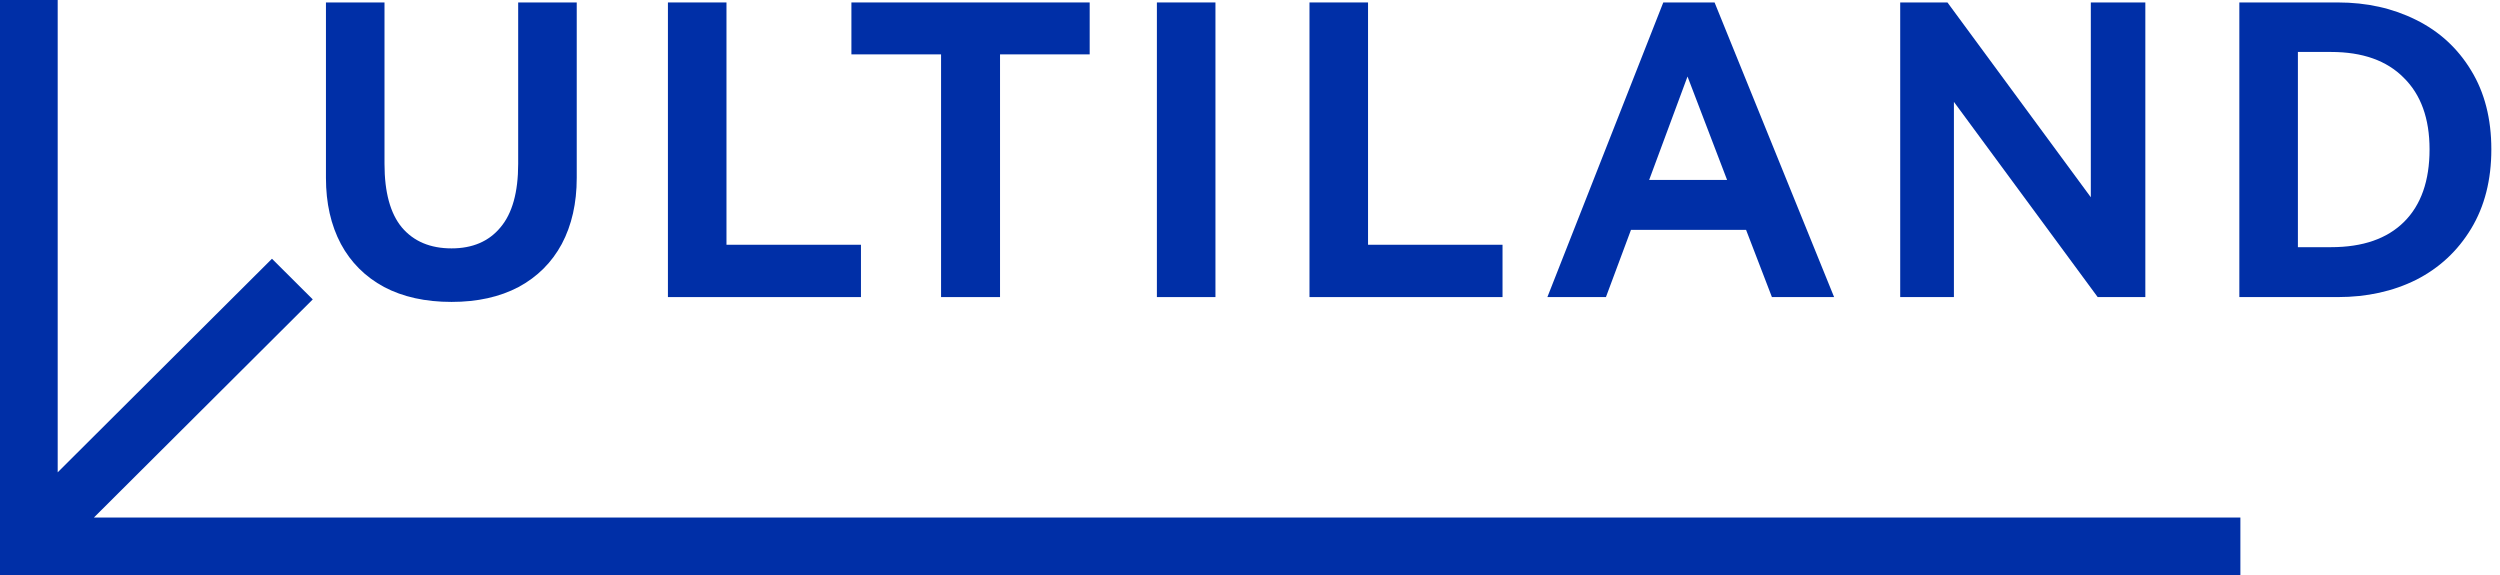
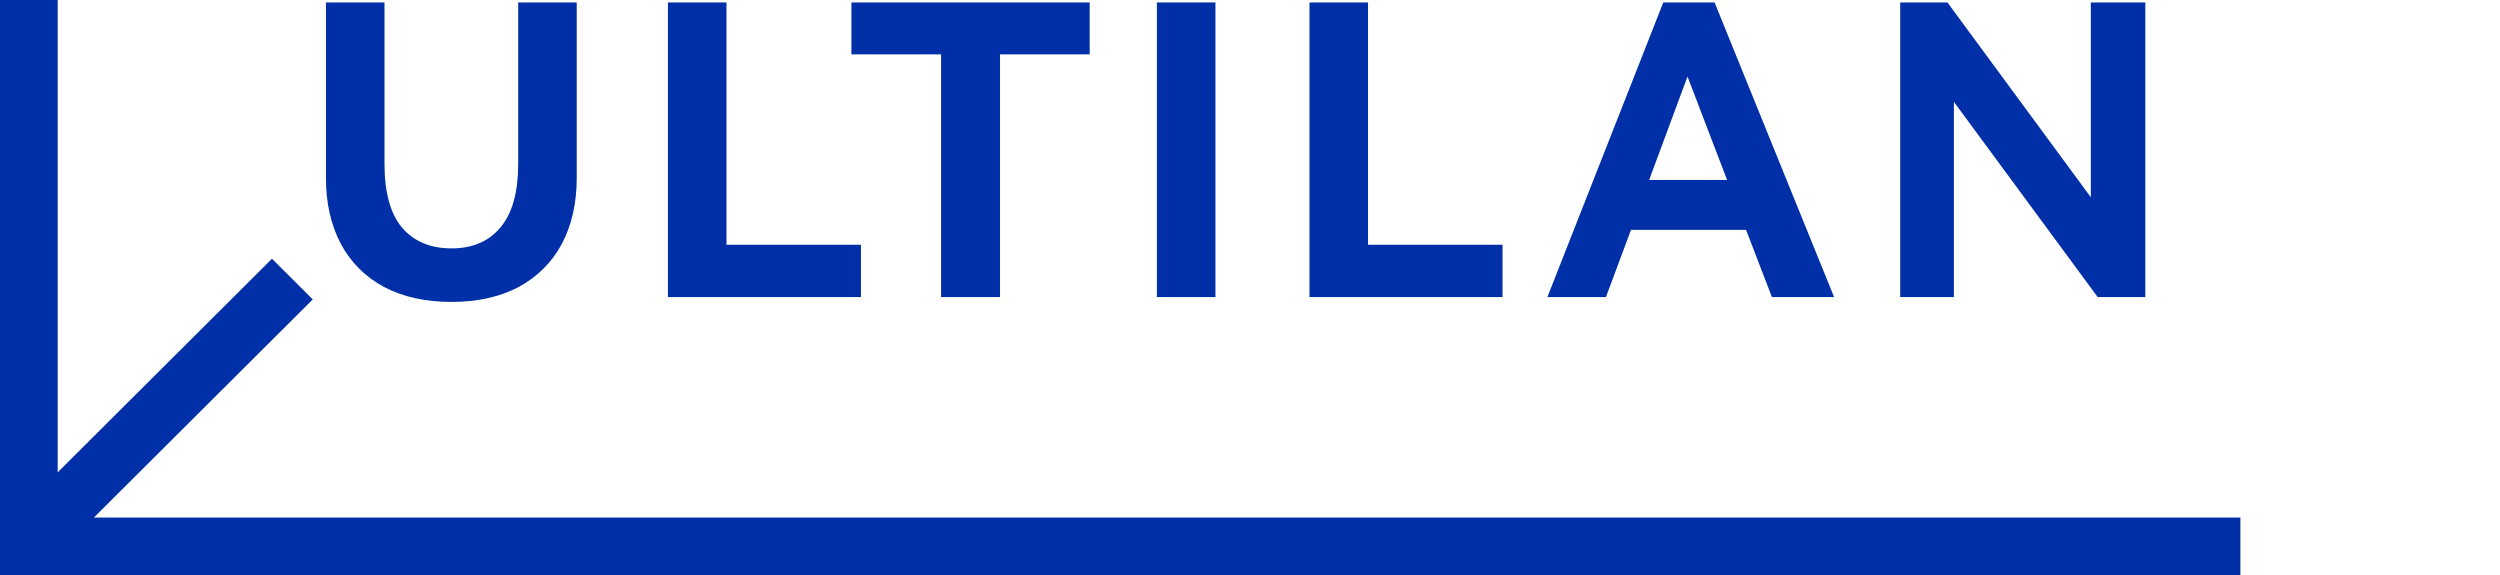
<svg xmlns="http://www.w3.org/2000/svg" width="1000" height="230" viewBox="0 0 1000 230" fill="none">
  <g clip-path="url(#clip0_5_21154)">
    <path d="M207.271 0.981H230.694V71.177C230.694 81.266 228.702 90.068 224.717 97.581C220.733 104.987 214.971 110.729 207.433 114.808C199.894 118.779 190.956 120.765 180.617 120.765C170.171 120.765 161.179 118.779 153.64 114.808C146.102 110.729 140.34 104.987 136.356 97.581C132.371 90.068 130.379 81.266 130.379 71.177V0.981H153.802V65.542C153.802 76.919 156.117 85.399 160.748 90.98C165.487 96.561 172.11 99.352 180.617 99.352C189.017 99.352 195.533 96.561 200.164 90.98C204.902 85.399 207.271 76.919 207.271 65.542V0.981Z" fill="#002FA7" />
    <path d="M267.168 0.981H290.591V97.903H344.383V118.833H267.168V0.981Z" fill="#002FA7" />
    <path d="M340.564 0.981H435.872V21.75H400.011V118.833H376.426V21.75H340.564V0.981Z" fill="#002FA7" />
    <path d="M486.179 118.833H462.756V0.981H486.179V118.833Z" fill="#002FA7" />
    <path d="M523.793 0.981H547.216V97.903H601.009V118.833H523.793V0.981Z" fill="#002FA7" />
    <path d="M685.829 0.981L733.644 118.833H708.767L698.429 91.946H652.39L642.375 118.833H618.952L665.314 0.981H685.829ZM690.837 71.982L675.006 30.605L659.66 71.982H690.837Z" fill="#002FA7" />
    <path d="M778.981 0.981L836.327 78.905V0.981H858.135V118.833H839.073L781.566 40.748V118.833H760.081V0.981H778.981Z" fill="#002FA7" />
-     <path d="M935.151 0.981C946.674 0.981 957.066 3.289 966.328 7.904C975.697 12.519 983.074 19.281 988.459 28.19C993.843 36.991 996.536 47.51 996.536 59.746C996.536 71.982 993.843 82.554 988.459 91.463C983.074 100.372 975.751 107.187 966.489 111.91C957.228 116.525 946.782 118.833 935.151 118.833H895.736V0.981H935.151ZM932.405 98.869C945.113 98.869 954.859 95.488 961.643 88.726C968.428 81.964 971.82 72.304 971.82 59.746C971.82 47.403 968.374 37.85 961.482 31.088C954.697 24.219 945.005 20.784 932.405 20.784H919.159V98.869H932.405Z" fill="#002FA7" />
    <path fill-rule="evenodd" clip-rule="evenodd" d="M23.077 0H0V230H896.154V207H37.577L125.105 119.763L108.787 103.5L23.077 188.925V0Z" fill="#002FA7" />
  </g>
  <defs>
    <clipPath id="clip0_5_21154">
      <rect width="1000" height="230" fill="white" />
    </clipPath>
  </defs>
</svg>